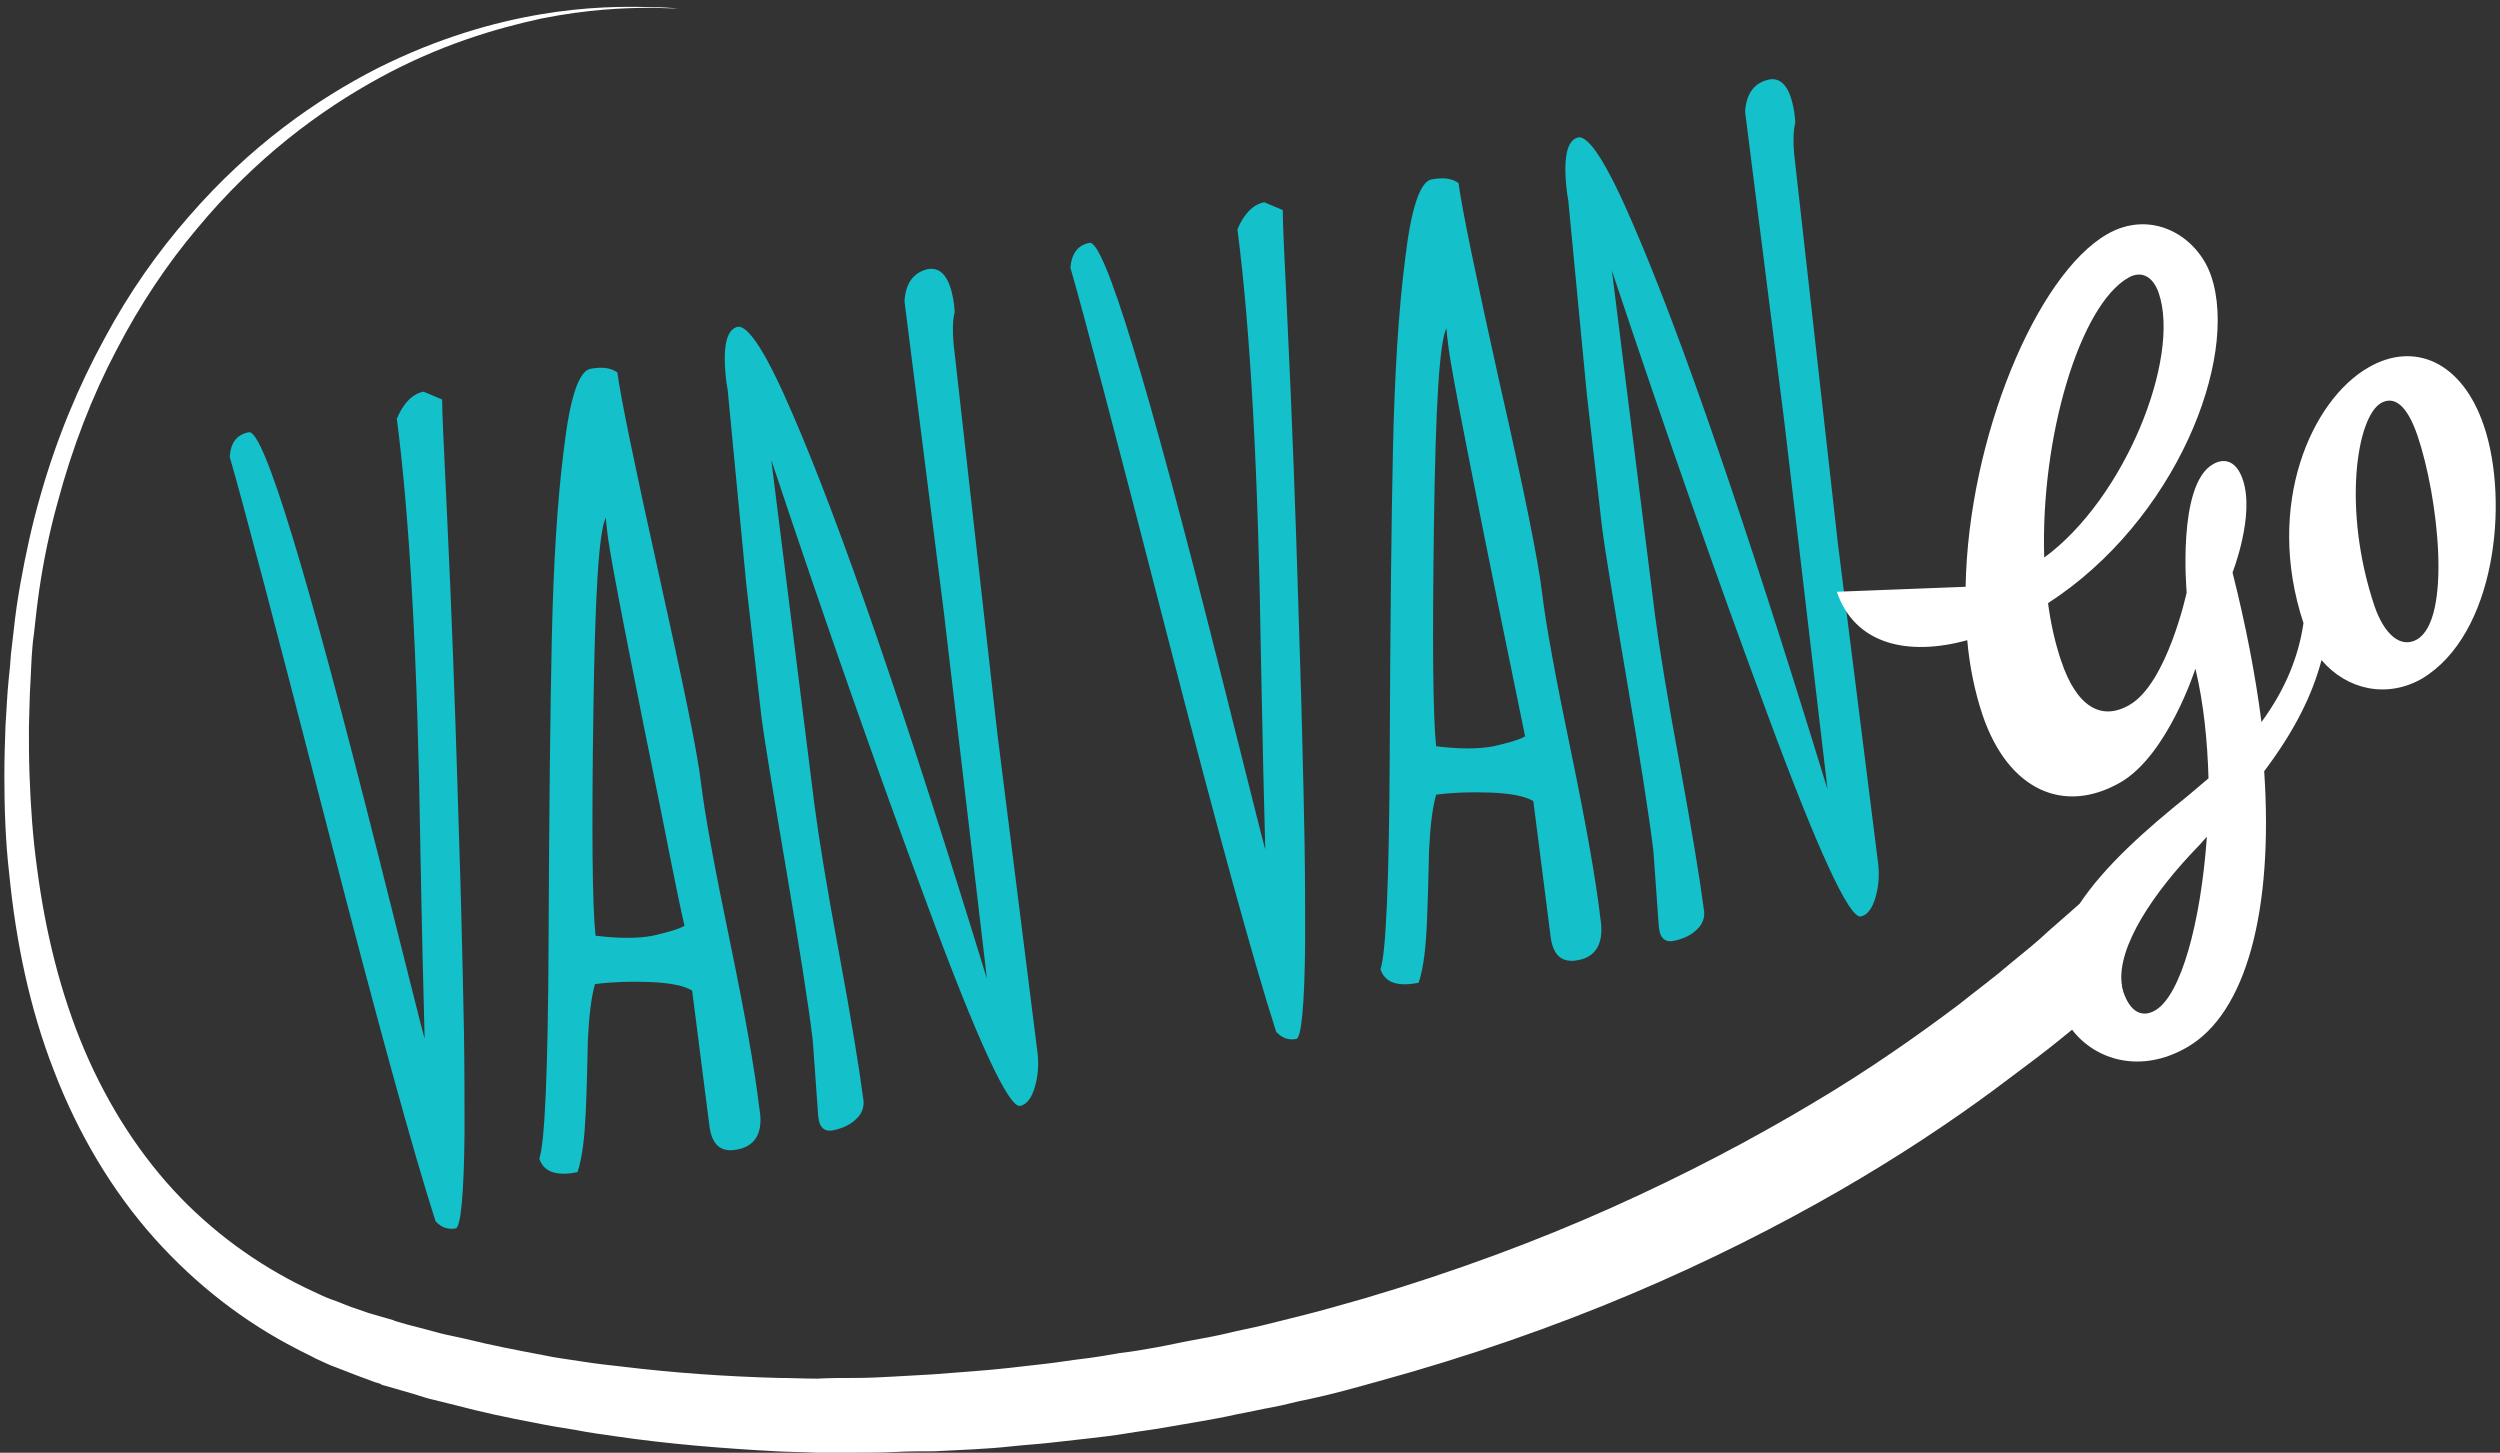
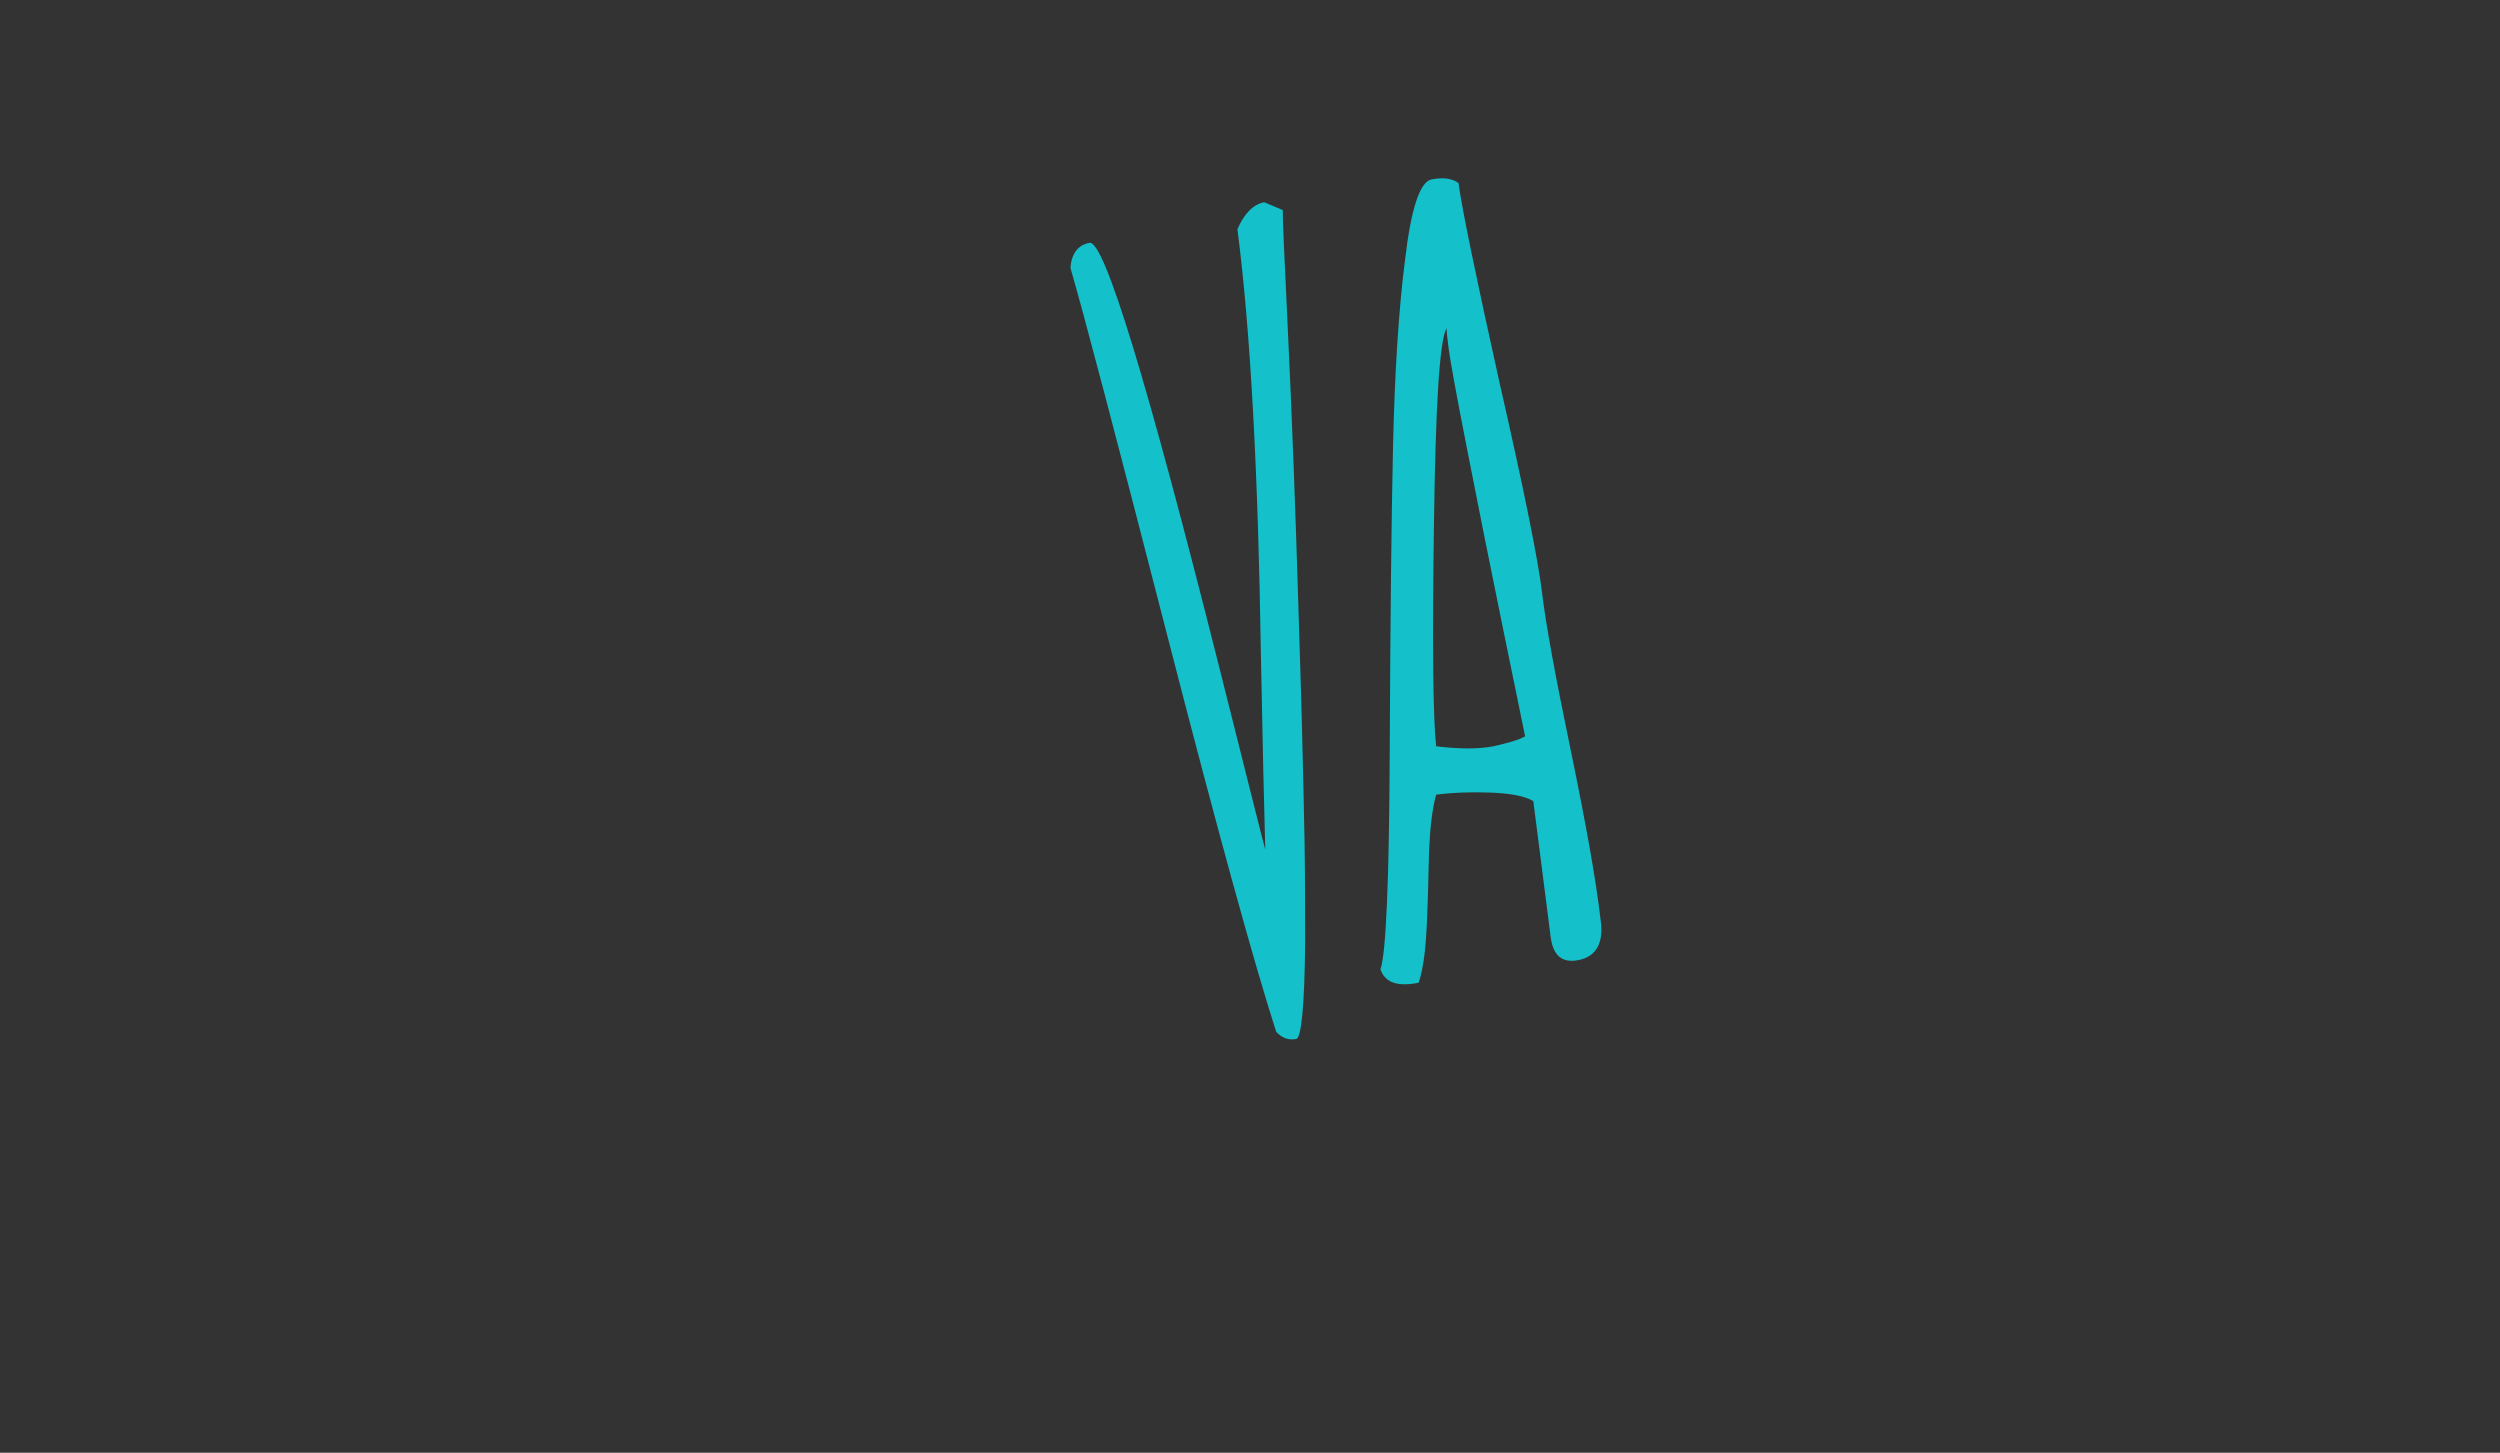
<svg xmlns="http://www.w3.org/2000/svg" width="74" height="43" viewBox="0 0 74 43" fill="none">
  <rect x="0" y="0" width="74" height="43" fill="#333333" stroke="none" />
  <g clip-path="url(#clip0)">
-     <path d="M7.368 12.795C7.804 12.71 9.08 16.905 11.213 25.378C12.053 28.709 12.489 30.479 12.57 30.753C12.538 29.573 12.489 27.655 12.441 25.02C12.36 19.603 12.134 15.387 11.746 12.394C11.94 11.93 12.215 11.656 12.538 11.593L13.087 11.825C13.087 12.183 13.136 13.216 13.217 14.902C13.297 16.589 13.362 18.106 13.411 19.434C13.459 20.783 13.507 22.048 13.54 23.228C13.572 24.43 13.62 25.674 13.653 27.002C13.685 28.329 13.717 29.531 13.734 30.585C13.75 31.639 13.75 32.629 13.75 33.515C13.734 35.37 13.637 36.318 13.491 36.36C13.265 36.403 13.071 36.339 12.893 36.15C12.247 34.147 11.165 30.227 9.662 24.388C8.159 18.549 7.206 14.924 6.802 13.532C6.818 13.111 7.012 12.858 7.368 12.795Z" fill="#14C0C9" />
-     <path d="M21.845 34.021C21.36 34.126 21.085 33.915 21.004 33.367L20.487 29.32C20.245 29.172 19.809 29.088 19.211 29.067C18.613 29.046 18.08 29.067 17.611 29.13C17.498 29.531 17.434 30.079 17.401 30.796C17.385 31.512 17.369 32.229 17.337 32.946C17.304 33.662 17.24 34.252 17.094 34.695C16.48 34.822 16.093 34.695 15.963 34.295C16.125 33.852 16.222 31.702 16.238 27.866C16.254 24.029 16.287 21.015 16.335 18.844C16.383 16.673 16.497 14.818 16.69 13.3C16.868 11.783 17.127 11.003 17.466 10.919C17.805 10.855 18.064 10.877 18.274 11.024C18.371 11.762 18.775 13.722 19.486 16.926C20.197 20.13 20.633 22.196 20.746 23.144C20.859 24.093 21.15 25.674 21.602 27.845C22.055 30.037 22.345 31.681 22.475 32.798C22.604 33.494 22.378 33.915 21.845 34.021ZM19.583 24.093C19.211 22.28 18.872 20.573 18.549 18.928C18.225 17.284 18.048 16.294 17.999 15.935C17.951 15.577 17.934 15.387 17.934 15.324C17.724 15.703 17.611 17.643 17.563 21.121C17.514 24.599 17.531 26.791 17.628 27.697C18.322 27.781 18.888 27.781 19.324 27.697C19.776 27.592 20.083 27.507 20.261 27.402C20.164 27.002 19.938 25.905 19.583 24.093Z" fill="#14C0C9" />
-     <path d="M22.087 17.263L21.538 11.53L21.505 11.34C21.376 10.307 21.489 9.759 21.828 9.675C22.151 9.612 22.701 10.476 23.476 12.289C24.898 15.577 26.789 21.078 29.164 28.814L29.212 28.962L27.936 18.106L26.773 8.916C26.805 8.389 27.031 8.073 27.451 7.968C27.871 7.883 28.146 8.242 28.243 9.043L28.259 9.232C28.194 9.506 28.194 9.823 28.227 10.181L29.519 21.69L30.715 31.196C30.747 31.512 30.731 31.828 30.634 32.166C30.537 32.503 30.392 32.693 30.198 32.735C29.858 32.798 28.938 30.817 27.435 26.748C25.932 22.701 24.397 18.317 22.83 13.617L24.107 23.819C24.236 24.809 24.478 26.285 24.834 28.203C25.189 30.121 25.431 31.597 25.561 32.587C25.577 32.777 25.512 32.967 25.351 33.114C25.189 33.283 24.963 33.388 24.688 33.452C24.414 33.515 24.252 33.388 24.22 33.051L24.058 30.796C23.929 29.721 23.654 27.992 23.25 25.61C22.846 23.228 22.604 21.753 22.539 21.226L22.087 17.263Z" fill="#14C0C9" />
    <path d="M32.25 7.188C32.686 7.103 33.962 11.298 36.095 19.772C36.935 23.102 37.372 24.872 37.452 25.147C37.42 23.966 37.372 22.048 37.323 19.413C37.242 13.996 37.016 9.78 36.628 6.787C36.822 6.324 37.097 6.05 37.42 5.986L37.969 6.218C37.969 6.576 38.018 7.609 38.099 9.296C38.179 10.982 38.244 12.499 38.293 13.827C38.341 15.177 38.389 16.441 38.422 17.622C38.454 18.823 38.503 20.067 38.535 21.395C38.567 22.723 38.6 23.924 38.616 24.978C38.632 26.032 38.632 27.023 38.632 27.908C38.616 29.763 38.519 30.711 38.373 30.753C38.147 30.796 37.953 30.732 37.776 30.543C37.129 28.54 36.047 24.62 34.544 18.781C33.041 12.942 32.088 9.317 31.684 7.925C31.717 7.504 31.91 7.251 32.25 7.188Z" fill="#14C0C9" />
    <path d="M46.743 28.414C46.258 28.519 45.983 28.308 45.903 27.76L45.386 23.713C45.143 23.566 44.707 23.481 44.109 23.46C43.511 23.439 42.978 23.46 42.51 23.523C42.397 23.924 42.332 24.472 42.3 25.189C42.283 25.905 42.267 26.622 42.235 27.339C42.203 28.055 42.138 28.646 41.993 29.088C41.379 29.215 40.991 29.088 40.862 28.688C41.023 28.245 41.12 26.095 41.136 22.259C41.152 18.422 41.185 15.408 41.233 13.237C41.282 11.066 41.395 9.211 41.589 7.694C41.766 6.176 42.025 5.396 42.364 5.312C42.703 5.249 42.962 5.27 43.172 5.417C43.269 6.155 43.673 8.115 44.384 11.319C45.111 14.502 45.531 16.589 45.644 17.537C45.757 18.486 46.048 20.067 46.5 22.238C46.953 24.43 47.244 26.074 47.373 27.191C47.486 27.887 47.26 28.308 46.743 28.414ZM44.465 18.486C44.093 16.673 43.754 14.966 43.431 13.322C43.107 11.677 42.93 10.687 42.881 10.328C42.833 9.97 42.817 9.78 42.817 9.717C42.607 10.097 42.493 12.036 42.445 15.514C42.397 18.992 42.413 21.184 42.51 22.09C43.204 22.174 43.77 22.174 44.206 22.09C44.658 21.985 44.965 21.901 45.143 21.795C45.062 21.395 44.836 20.299 44.465 18.486Z" fill="#14C0C9" />
-     <path d="M46.969 11.656L46.42 5.923L46.387 5.733C46.258 4.7 46.371 4.152 46.711 4.068C47.034 4.005 47.583 4.869 48.358 6.682C49.78 9.97 51.671 15.472 54.046 23.207L54.094 23.355L52.818 12.499L51.655 3.309C51.687 2.782 51.913 2.466 52.333 2.361C52.753 2.255 53.028 2.635 53.125 3.436L53.141 3.625C53.076 3.9 53.076 4.216 53.109 4.574L54.401 16.083L55.597 25.589C55.629 25.905 55.613 26.222 55.516 26.559C55.419 26.896 55.274 27.086 55.08 27.128C54.741 27.191 53.82 25.21 52.317 21.142C50.814 17.095 49.279 12.71 47.712 8.01L48.989 18.212C49.118 19.202 49.36 20.678 49.716 22.596C50.071 24.535 50.313 25.99 50.443 26.98C50.459 27.17 50.394 27.36 50.233 27.507C50.071 27.676 49.845 27.781 49.57 27.845C49.296 27.908 49.134 27.781 49.102 27.444L48.94 25.189C48.811 24.114 48.536 22.385 48.132 20.003C47.728 17.622 47.486 16.146 47.421 15.619L46.969 11.656Z" fill="#14C0C9" />
-     <path d="M73.531 12.626C72.885 10.687 71.447 10.097 70.106 10.877C68.442 11.825 67.02 14.924 68.183 18.444C68.038 19.434 67.65 20.404 66.939 21.373C66.762 19.982 66.471 18.486 66.083 16.947C66.083 16.947 66.745 15.261 66.39 14.207C66.212 13.659 65.857 13.532 65.501 13.743C64.435 14.354 64.726 17.537 64.726 17.537C64.726 17.537 64.144 20.235 63.029 20.868C62.189 21.352 61.462 20.91 61.01 19.561C60.832 19.034 60.703 18.465 60.622 17.853C64.403 15.408 66.277 10.623 65.453 8.178C65.049 6.977 63.676 6.176 62.367 6.935C60.283 8.136 58.263 12.963 58.182 17.369L54.369 17.516C54.902 19.076 56.469 19.434 58.231 18.95C58.295 19.708 58.457 20.488 58.683 21.163C59.442 23.397 61.09 24.114 62.755 23.165C64.16 22.364 64.984 19.793 64.984 19.793C65.227 20.804 65.34 21.922 65.372 23.039L64.774 23.545C63.514 24.556 62.302 25.631 61.559 26.748C61.511 26.791 61.203 27.065 60.622 27.571C60.315 27.866 59.943 28.161 59.507 28.519C59.071 28.898 58.554 29.278 57.972 29.742C56.793 30.627 55.339 31.66 53.626 32.672C51.897 33.704 49.91 34.758 47.696 35.749C45.483 36.74 43.043 37.646 40.409 38.426C39.747 38.616 39.084 38.805 38.406 38.974C38.066 39.058 37.727 39.143 37.388 39.227C37.048 39.311 36.693 39.374 36.354 39.459C35.998 39.543 35.659 39.606 35.303 39.67C34.948 39.733 34.593 39.817 34.237 39.88C33.882 39.944 33.526 40.007 33.155 40.049C32.799 40.112 32.428 40.175 32.072 40.218C31.701 40.26 31.345 40.323 30.973 40.365C30.602 40.407 30.23 40.45 29.858 40.492C29.115 40.576 28.372 40.618 27.613 40.681C27.241 40.702 26.853 40.724 26.482 40.745C26.11 40.766 25.722 40.787 25.334 40.787C24.947 40.787 24.575 40.787 24.187 40.808C23.8 40.808 23.412 40.787 23.04 40.787C21.505 40.745 19.954 40.639 18.403 40.45C18.015 40.407 17.628 40.365 17.24 40.302C16.852 40.239 16.464 40.197 16.076 40.112C15.301 39.965 14.525 39.817 13.766 39.627L13.184 39.501C12.99 39.459 12.796 39.396 12.619 39.353L12.053 39.206L11.762 39.122L11.698 39.1C11.698 39.1 11.665 39.1 11.682 39.1L11.649 39.079L11.504 39.037L10.922 38.869L10.373 38.679C10.195 38.616 10.018 38.531 9.824 38.468C9.646 38.405 9.468 38.321 9.29 38.236C7.869 37.583 6.511 36.655 5.348 35.454C4.185 34.252 3.215 32.756 2.504 31.091C1.793 29.425 1.341 27.571 1.099 25.716C0.969 24.788 0.905 23.84 0.873 22.912C0.856 22.448 0.856 21.985 0.856 21.521C0.873 21.057 0.873 20.594 0.905 20.13C0.921 19.898 0.921 19.666 0.937 19.455C0.953 19.224 0.969 18.992 1.002 18.781C1.05 18.338 1.099 17.896 1.163 17.453C1.293 16.568 1.47 15.725 1.697 14.902C2.133 13.258 2.731 11.72 3.442 10.371C4.152 9 4.96 7.799 5.833 6.766C7.562 4.679 9.468 3.267 11.245 2.298C13.023 1.328 14.671 0.843 16.028 0.548C17.401 0.274 18.484 0.232 19.227 0.232C19.599 0.232 19.89 0.253 20.067 0.253C20.261 0.274 20.358 0.274 20.358 0.274C20.358 0.274 20.261 0.274 20.067 0.253C19.873 0.232 19.599 0.211 19.227 0.211C18.484 0.19 17.385 0.19 16.012 0.422C14.638 0.653 12.974 1.117 11.165 2.024C9.355 2.951 7.4 4.321 5.59 6.408C4.686 7.441 3.829 8.642 3.086 10.033C2.327 11.425 1.68 12.963 1.196 14.671C0.953 15.514 0.759 16.399 0.598 17.305C0.517 17.769 0.452 18.212 0.404 18.675C0.372 18.907 0.355 19.139 0.323 19.371C0.307 19.603 0.291 19.835 0.259 20.088C0.21 20.552 0.194 21.036 0.162 21.5C0.145 21.985 0.129 22.47 0.129 22.954C0.129 23.924 0.162 24.915 0.275 25.884C0.469 27.845 0.873 29.847 1.6 31.702C2.311 33.557 3.328 35.264 4.572 36.655C5.817 38.047 7.255 39.143 8.773 39.922C8.967 40.028 9.161 40.112 9.355 40.218C9.549 40.302 9.743 40.407 9.937 40.471L10.534 40.703L11.1 40.913L11.245 40.955L11.278 40.977L11.326 40.998L11.407 41.019L11.698 41.103L12.28 41.272C12.473 41.335 12.667 41.398 12.861 41.44L13.459 41.588C14.251 41.798 15.042 41.967 15.834 42.115C16.238 42.199 16.626 42.262 17.03 42.325C17.434 42.41 17.821 42.452 18.225 42.515C19.809 42.747 21.408 42.873 22.976 42.958C23.363 42.979 23.767 42.979 24.155 43C24.543 43 24.947 43 25.334 43C25.722 43 26.11 43 26.498 42.979C26.886 42.958 27.273 42.958 27.661 42.958C28.437 42.916 29.196 42.895 29.956 42.81C30.343 42.768 30.715 42.747 31.087 42.705C31.458 42.663 31.846 42.621 32.218 42.578C32.589 42.536 32.961 42.494 33.332 42.431C33.704 42.368 34.076 42.325 34.431 42.262C34.803 42.199 35.158 42.136 35.53 42.073C35.885 42.009 36.257 41.946 36.612 41.862C36.968 41.798 37.323 41.714 37.679 41.651C38.034 41.588 38.373 41.482 38.729 41.419C39.424 41.272 40.102 41.082 40.781 40.892C43.479 40.154 46 39.269 48.294 38.3C50.588 37.33 52.656 36.276 54.45 35.243C56.243 34.21 57.778 33.178 59.006 32.271C59.62 31.807 60.169 31.407 60.654 31.027C60.897 30.838 61.123 30.648 61.333 30.479C62.028 31.386 63.369 31.786 64.726 31.006C66.503 29.995 67.295 26.917 67.02 22.828C67.925 21.627 68.442 20.573 68.717 19.54C69.476 20.425 70.656 20.678 71.69 20.088C73.871 18.781 74.275 14.86 73.531 12.626ZM62.997 8.221C63.401 7.989 63.74 8.2 63.902 8.684C64.548 10.602 62.9 14.755 60.509 16.504C60.396 12.942 61.559 9.043 62.997 8.221ZM63.789 29.91C63.385 30.142 63.045 29.931 62.852 29.362C62.835 29.299 62.819 29.236 62.803 29.172H62.819L62.803 29.13C62.658 28.034 63.74 26.411 65.097 25.02L65.324 24.767C65.146 27.276 64.564 29.468 63.789 29.91ZM71.544 18.928C71.059 19.202 70.575 18.781 70.284 17.938C69.331 15.092 69.751 12.352 70.478 11.93C70.849 11.72 71.237 11.951 71.56 12.9C72.174 14.713 72.578 18.317 71.544 18.928Z" fill="white" />
  </g>
  <defs>
    <clipPath id="clip0">
      <path d="M0 0H74V43H0V0Z" fill="white" />
    </clipPath>
  </defs>
</svg>